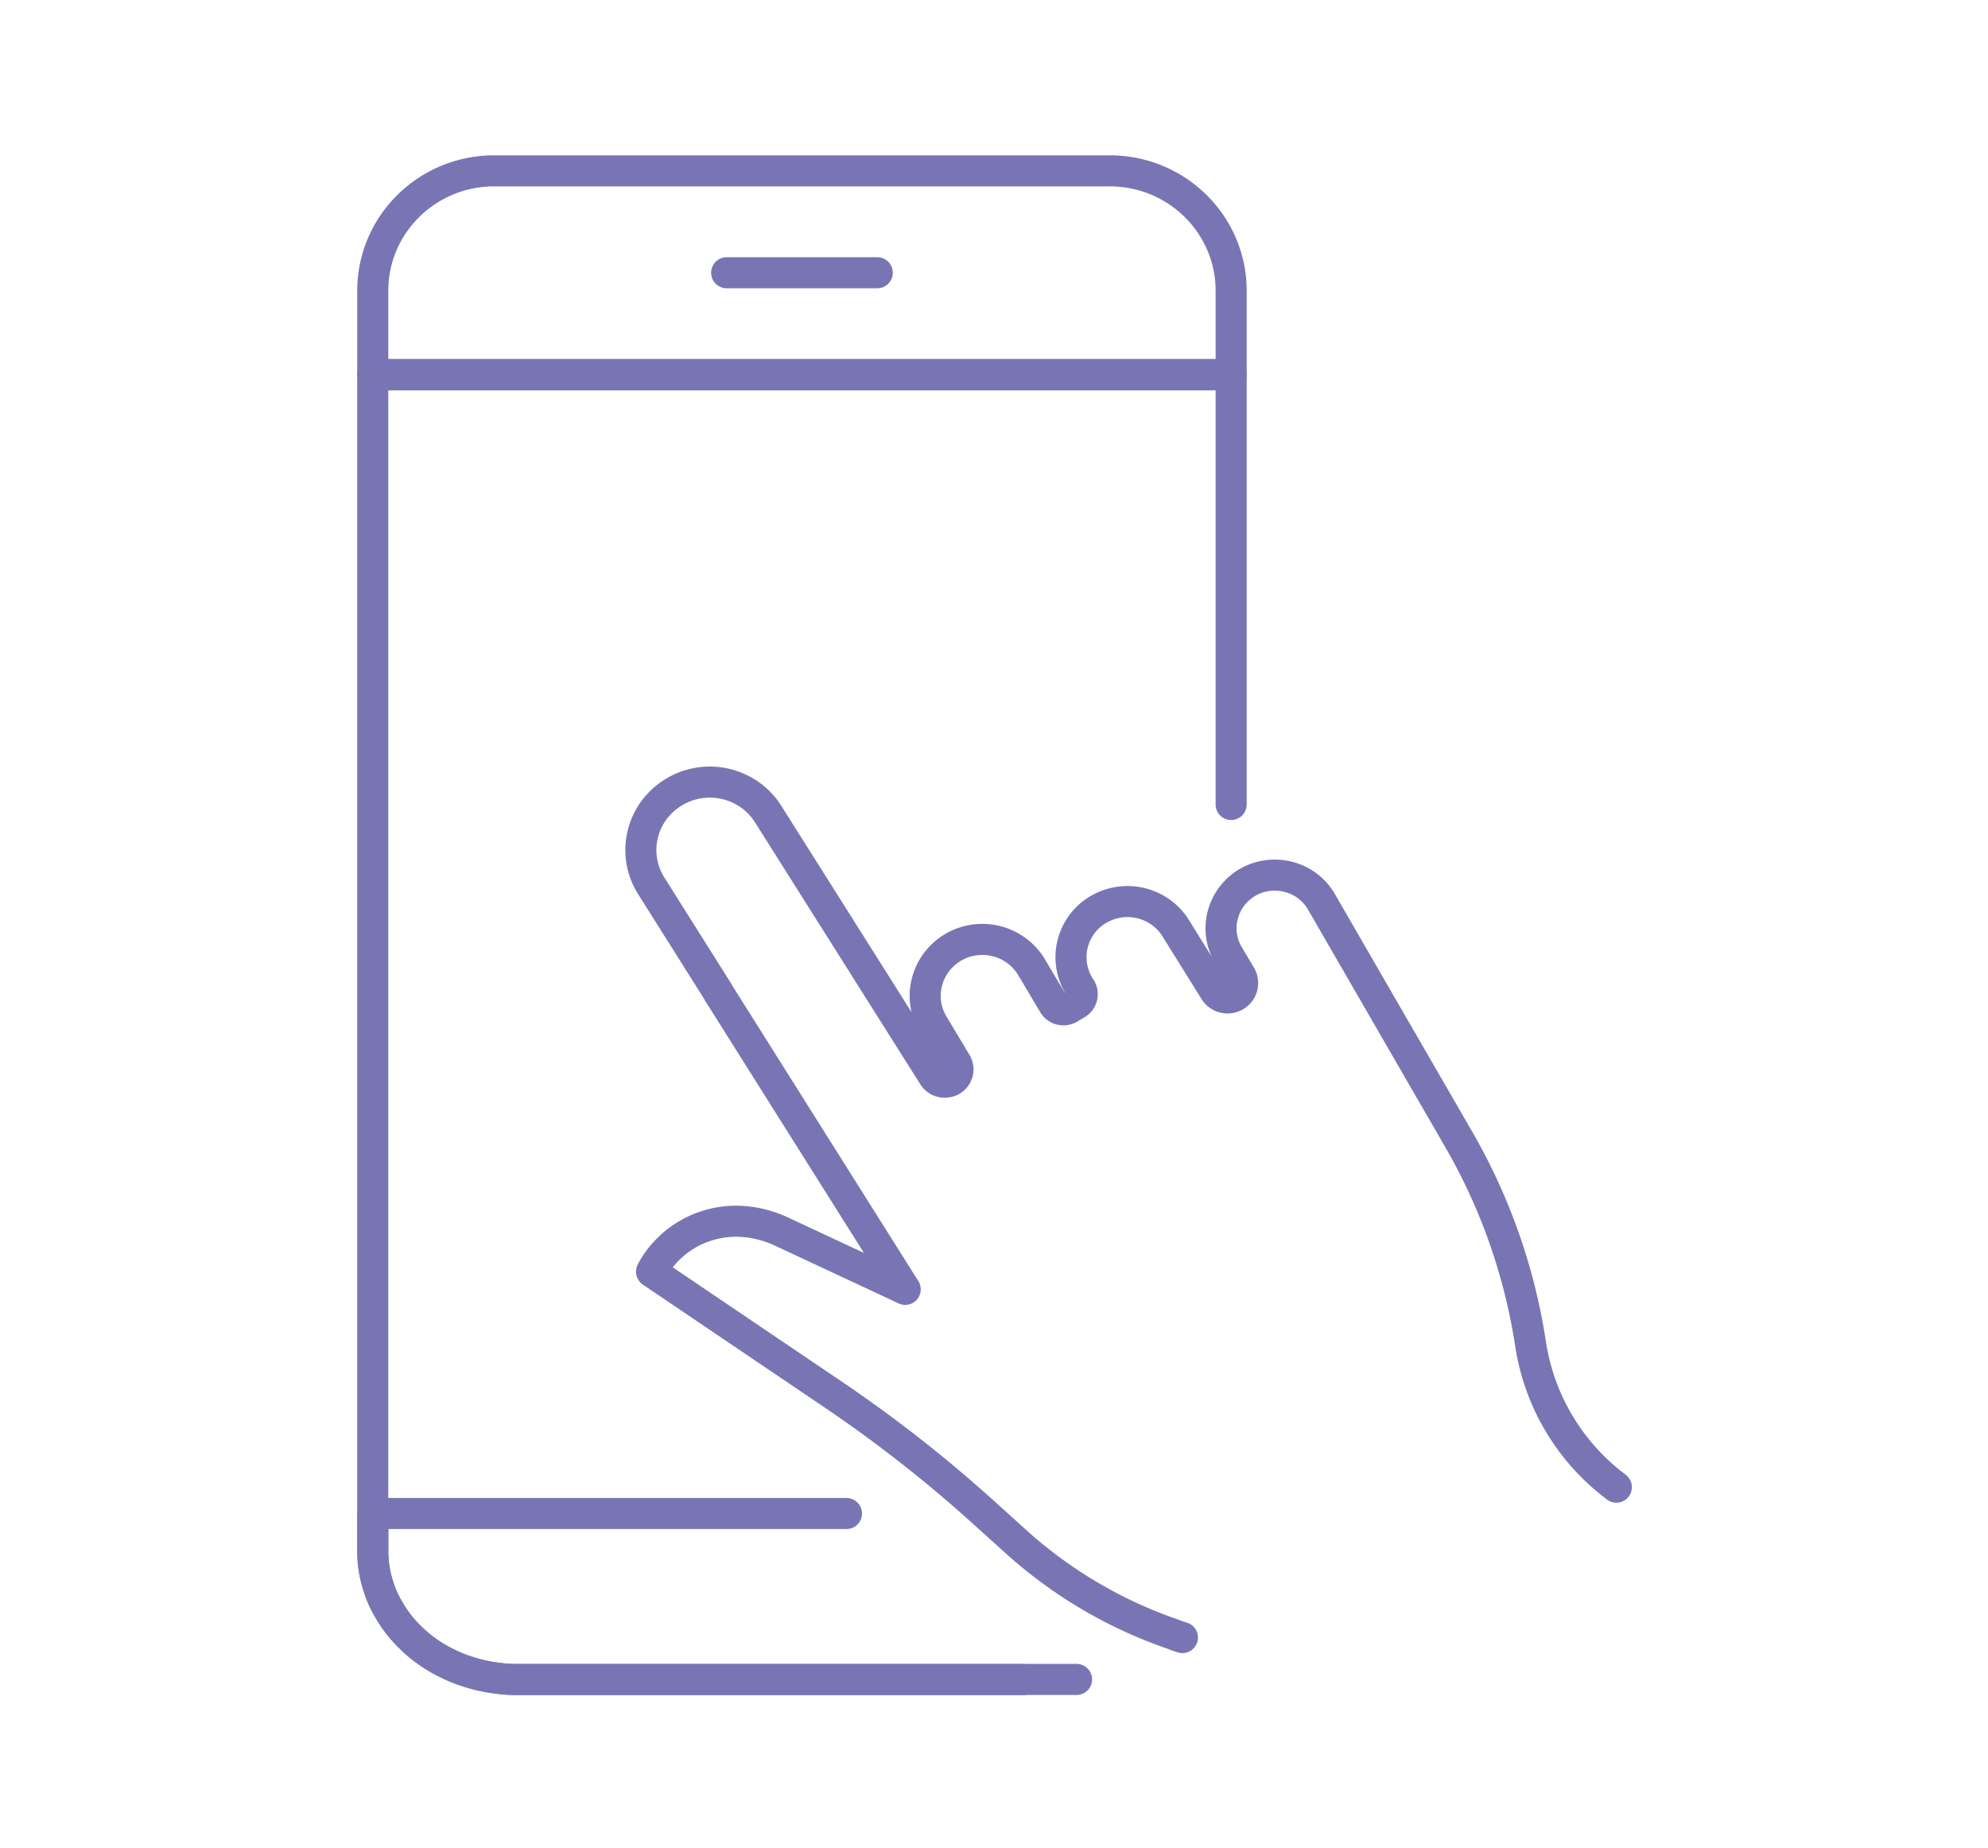
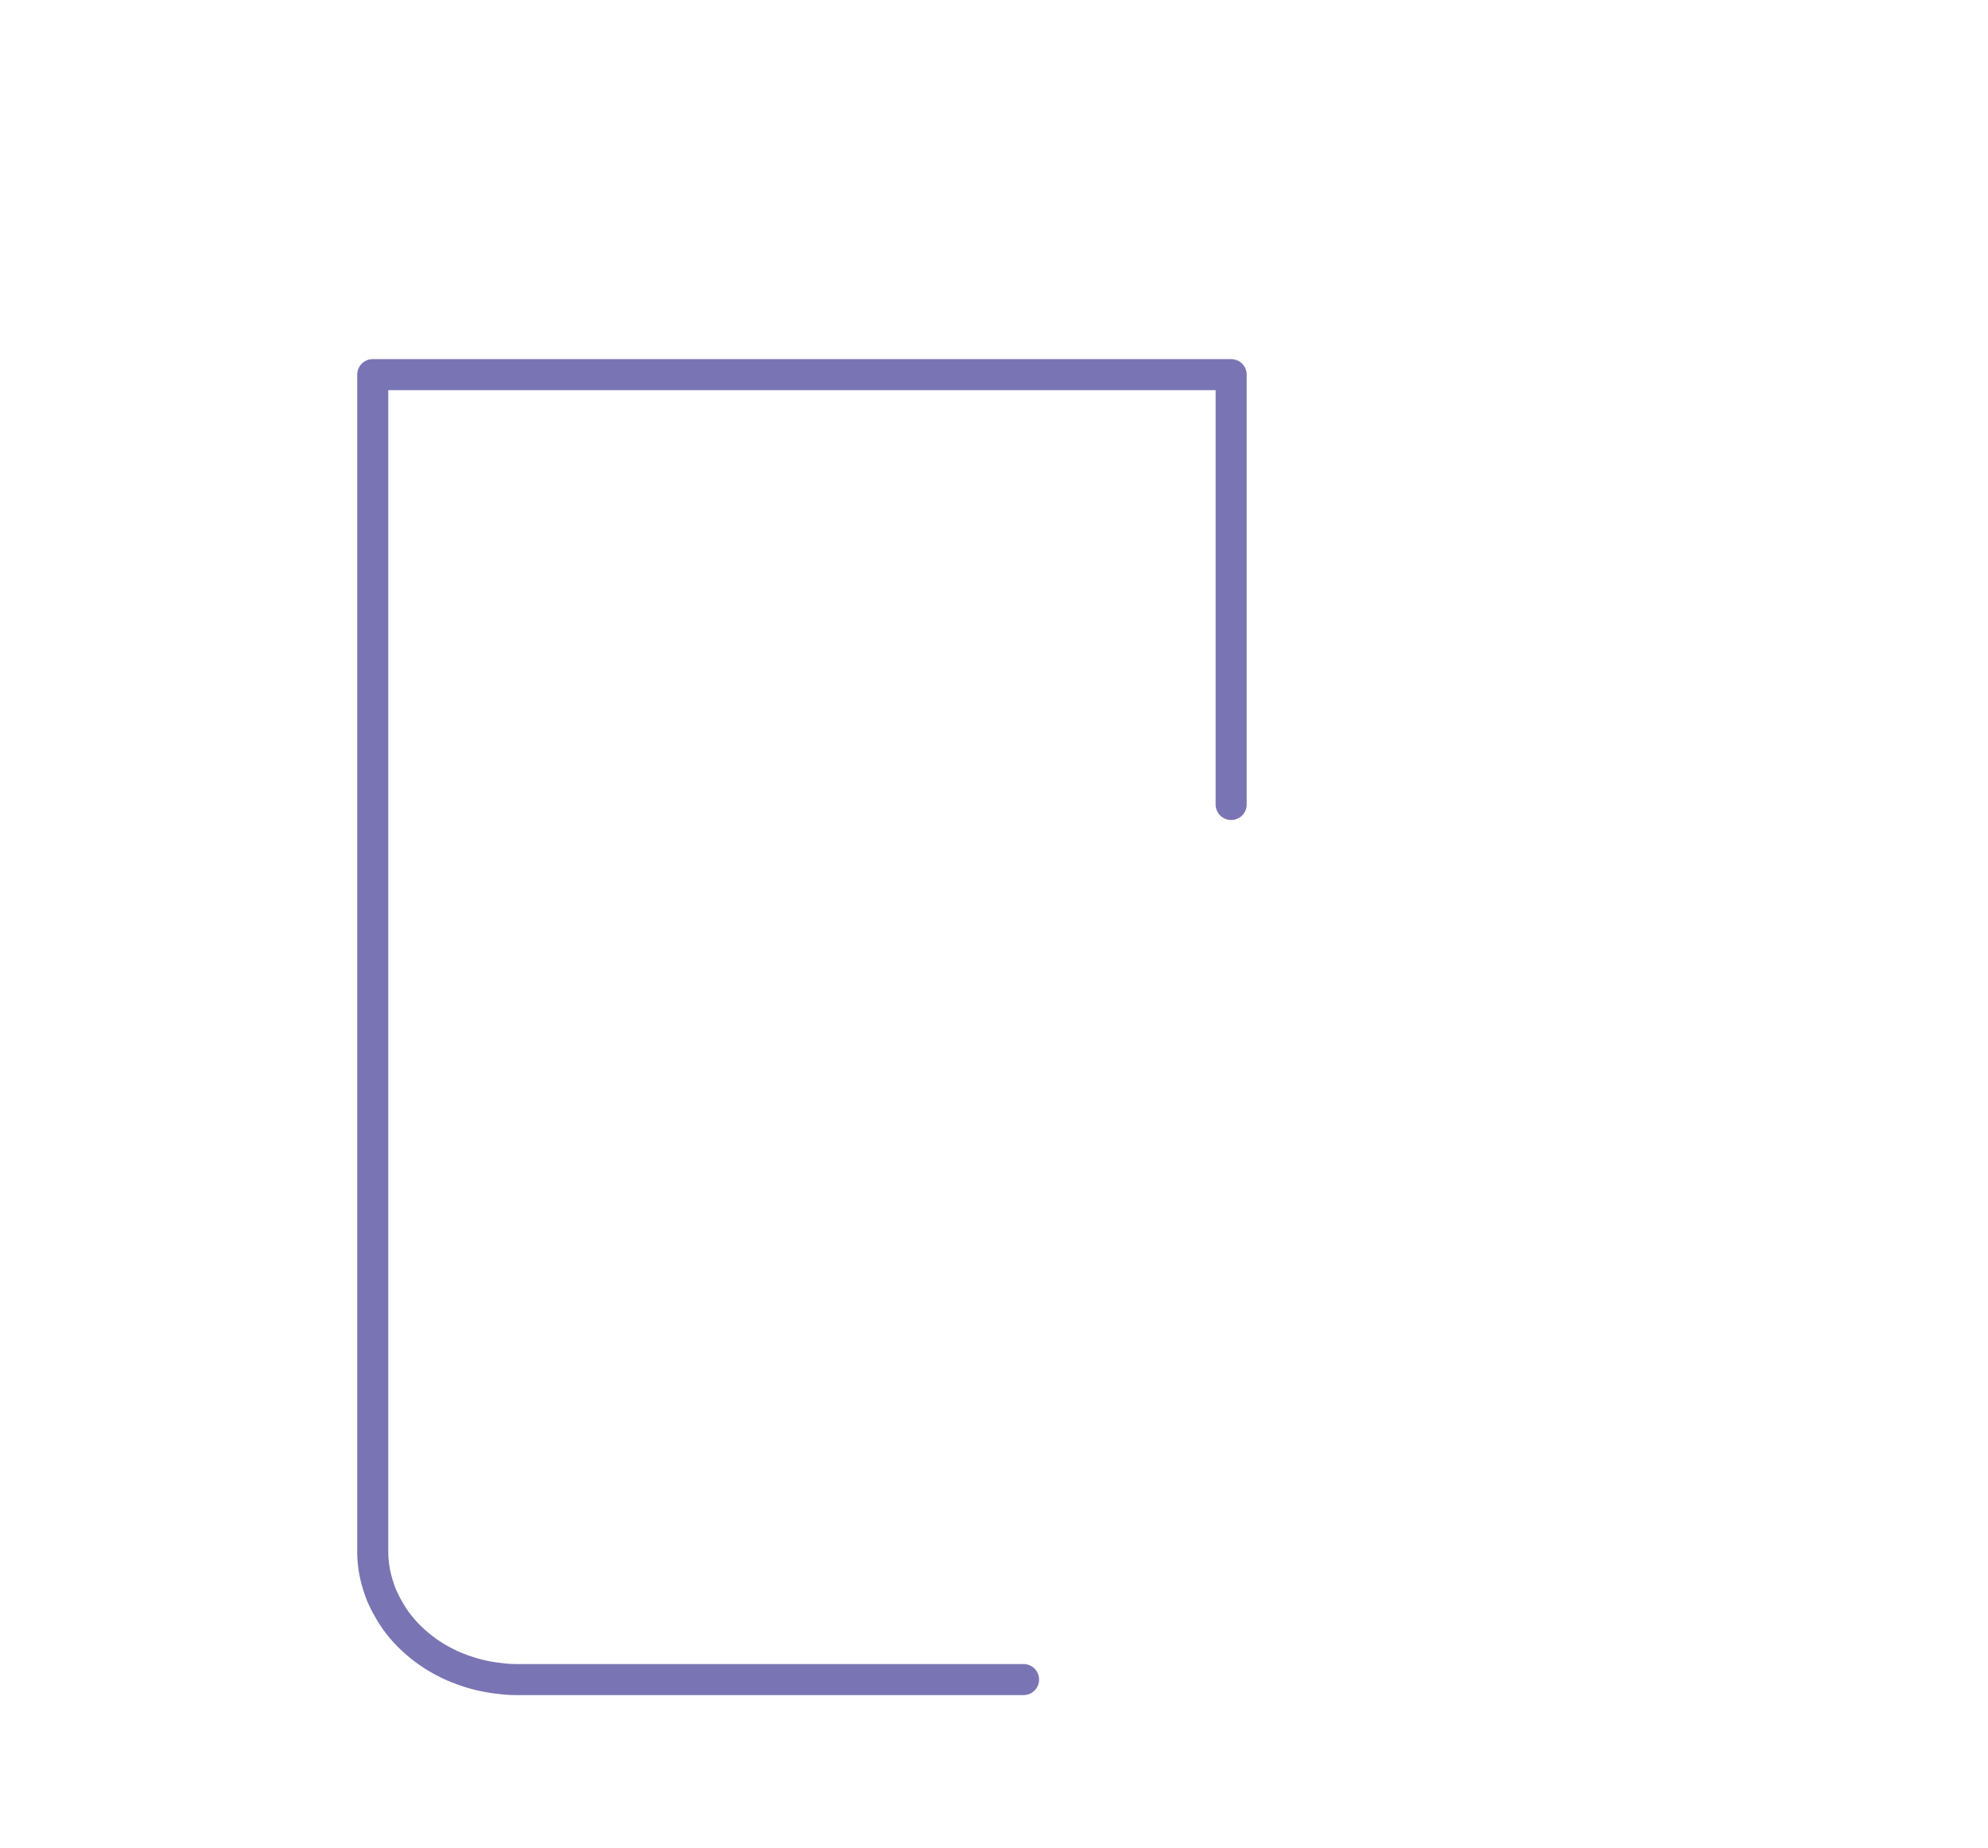
<svg xmlns="http://www.w3.org/2000/svg" width="128" height="119" fill="none">
  <mask id="a" style="mask-type:alpha" maskUnits="userSpaceOnUse" x="0" y="0" width="128" height="119">
    <path fill="#D9D9D9" d="M0 0H128V119H0z" />
  </mask>
  <g mask="url(#a)" stroke="#7975B4" stroke-width="2" stroke-linecap="round" stroke-linejoin="round">
    <path d="M65.902 108.144H33.324c-.322 0-.644-.012-.953-.05-.232-.026-.476-.051-.708-.09a10.074 10.074 0 0 1-1.378-.317c-.218-.076-.438-.14-.657-.229a7.161 7.161 0 0 1-.85-.369 9.152 9.152 0 0 1-2.24-1.551 7.854 7.854 0 0 1-1.507-1.907c-.13-.229-.258-.458-.361-.699a2.159 2.159 0 0 1-.155-.357 4.215 4.215 0 0 1-.128-.369A7.084 7.084 0 0 1 24 99.892V24.123h55.269v27.675" />
-     <path d="M69.314 108.135H33.329c-.328 0-.642-.012-.958-.037a10.765 10.765 0 0 1-2.746-.634 9.813 9.813 0 0 1-.844-.373 8.74 8.74 0 0 1-2.243-1.542v-.013a7.997 7.997 0 0 1-1.512-1.903 5.431 5.431 0 0 1-.366-.697 7.192 7.192 0 0 1-.276-.734 7.176 7.176 0 0 1-.378-2.313v-2.438H54.5M71.45 11H31.82c-4.318 0-7.819 3.456-7.819 7.72v5.403h55.268V18.72c0-4.264-3.5-7.72-7.82-7.72zm-24.663 6.561h9.697m19.648 87.877c-.197-.062-.394-.123-.583-.207a29.236 29.236 0 0 1-10.148-5.98l-2.05-1.85a87.76 87.76 0 0 0-9.742-7.635L41.95 81.883s1.101-2.442 4.124-3.11c1.419-.31 2.918-.091 4.239.522l7.97 3.724L46.238 63.89l.004-.011-4.311-6.843c-1.296-2.052-.651-4.757 1.45-6.028a4.459 4.459 0 0 1 3.904-.36c.872.329 1.64.926 2.172 1.767l10.648 16.872c.234.37.715.5 1.115.306a.829.829 0 0 0 .404-.438.812.812 0 0 0-.068-.73l-1.467-2.45c-1.084-1.794-.412-4.103 1.458-5.078a3.734 3.734 0 0 1 3.014-.171 3.678 3.678 0 0 1 1.855 1.546l1.423 2.396a.744.744 0 0 0 1.022.244l.473-.283a.722.722 0 0 0 .218-1.029 3.55 3.55 0 0 1-.353-3.252c.32-.828.946-1.54 1.831-1.949a3.67 3.67 0 0 1 2.872-.109c.714.27 1.364.77 1.794 1.471l2.514 4.037c.24.386.71.55 1.142.405a.954.954 0 0 0 .525-1.391l-.787-1.322c-1.036-1.75-.304-4.011 1.579-4.852a3.537 3.537 0 0 1 2.648-.065 3.4 3.4 0 0 1 1.77 1.5l5.217 9.03 3.6 6.229a37.67 37.67 0 0 1 4.647 13.224 14.168 14.168 0 0 0 5.32 9.043l.2.156" />
  </g>
</svg>